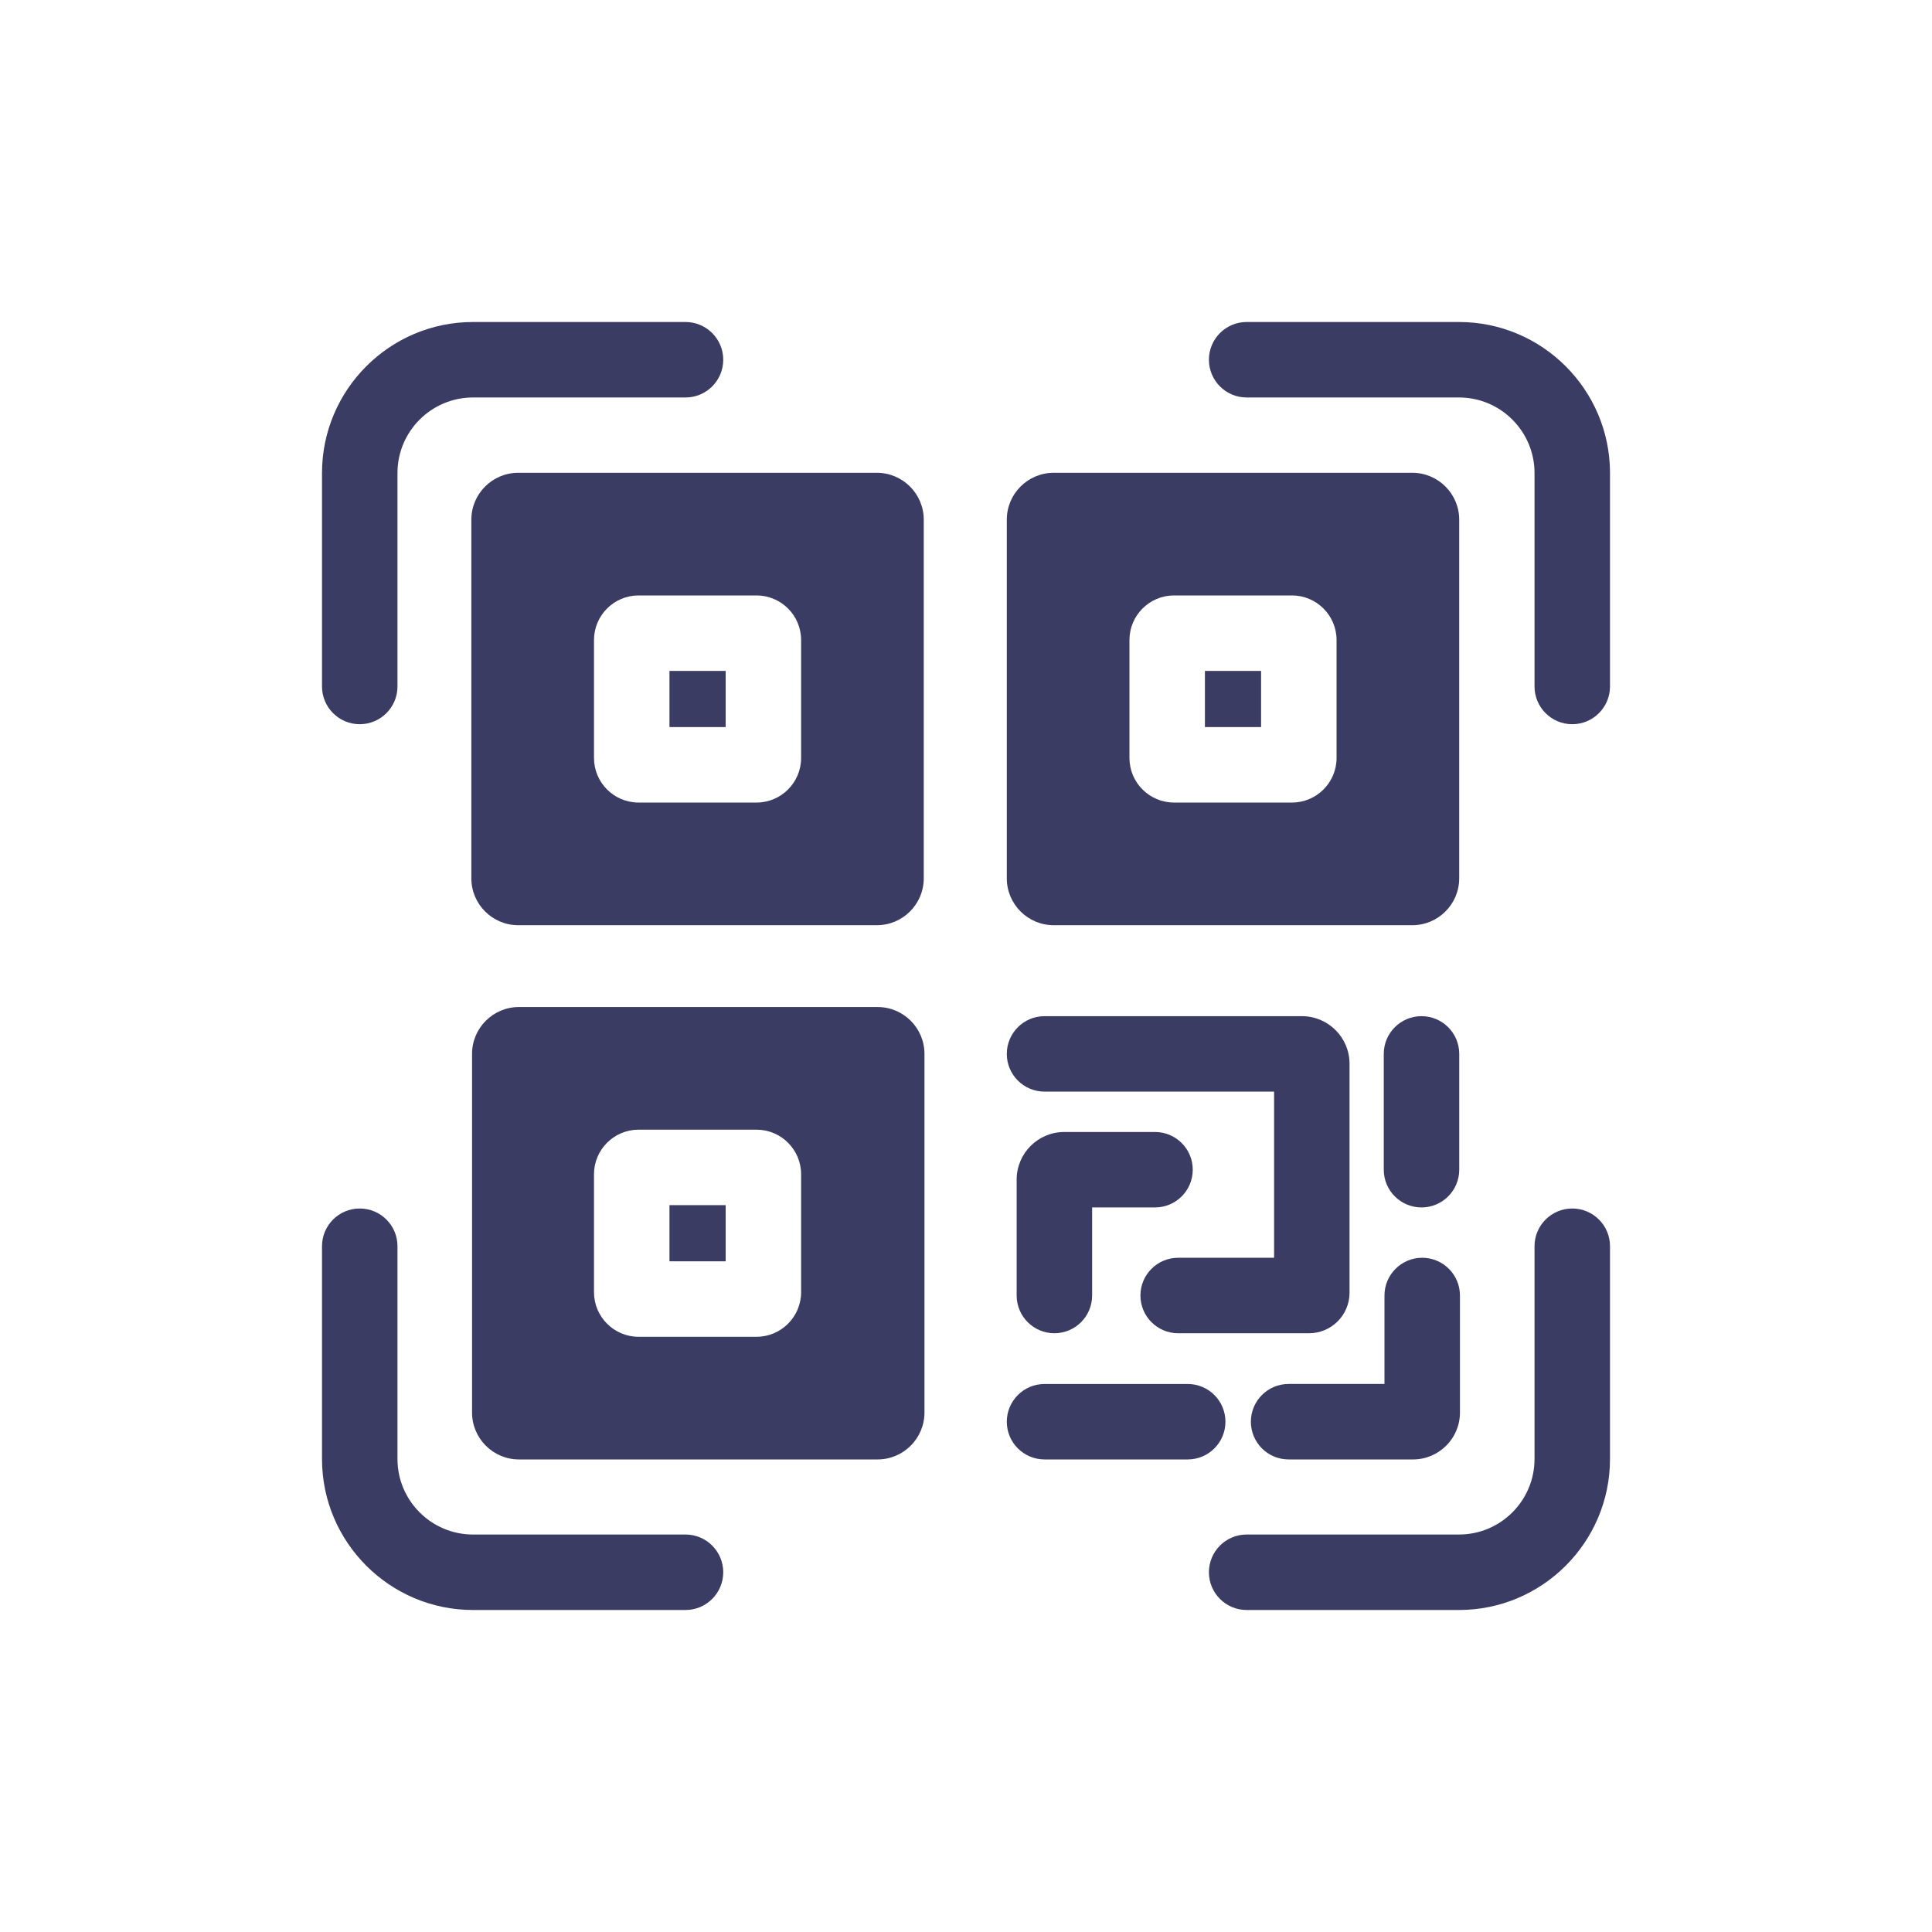
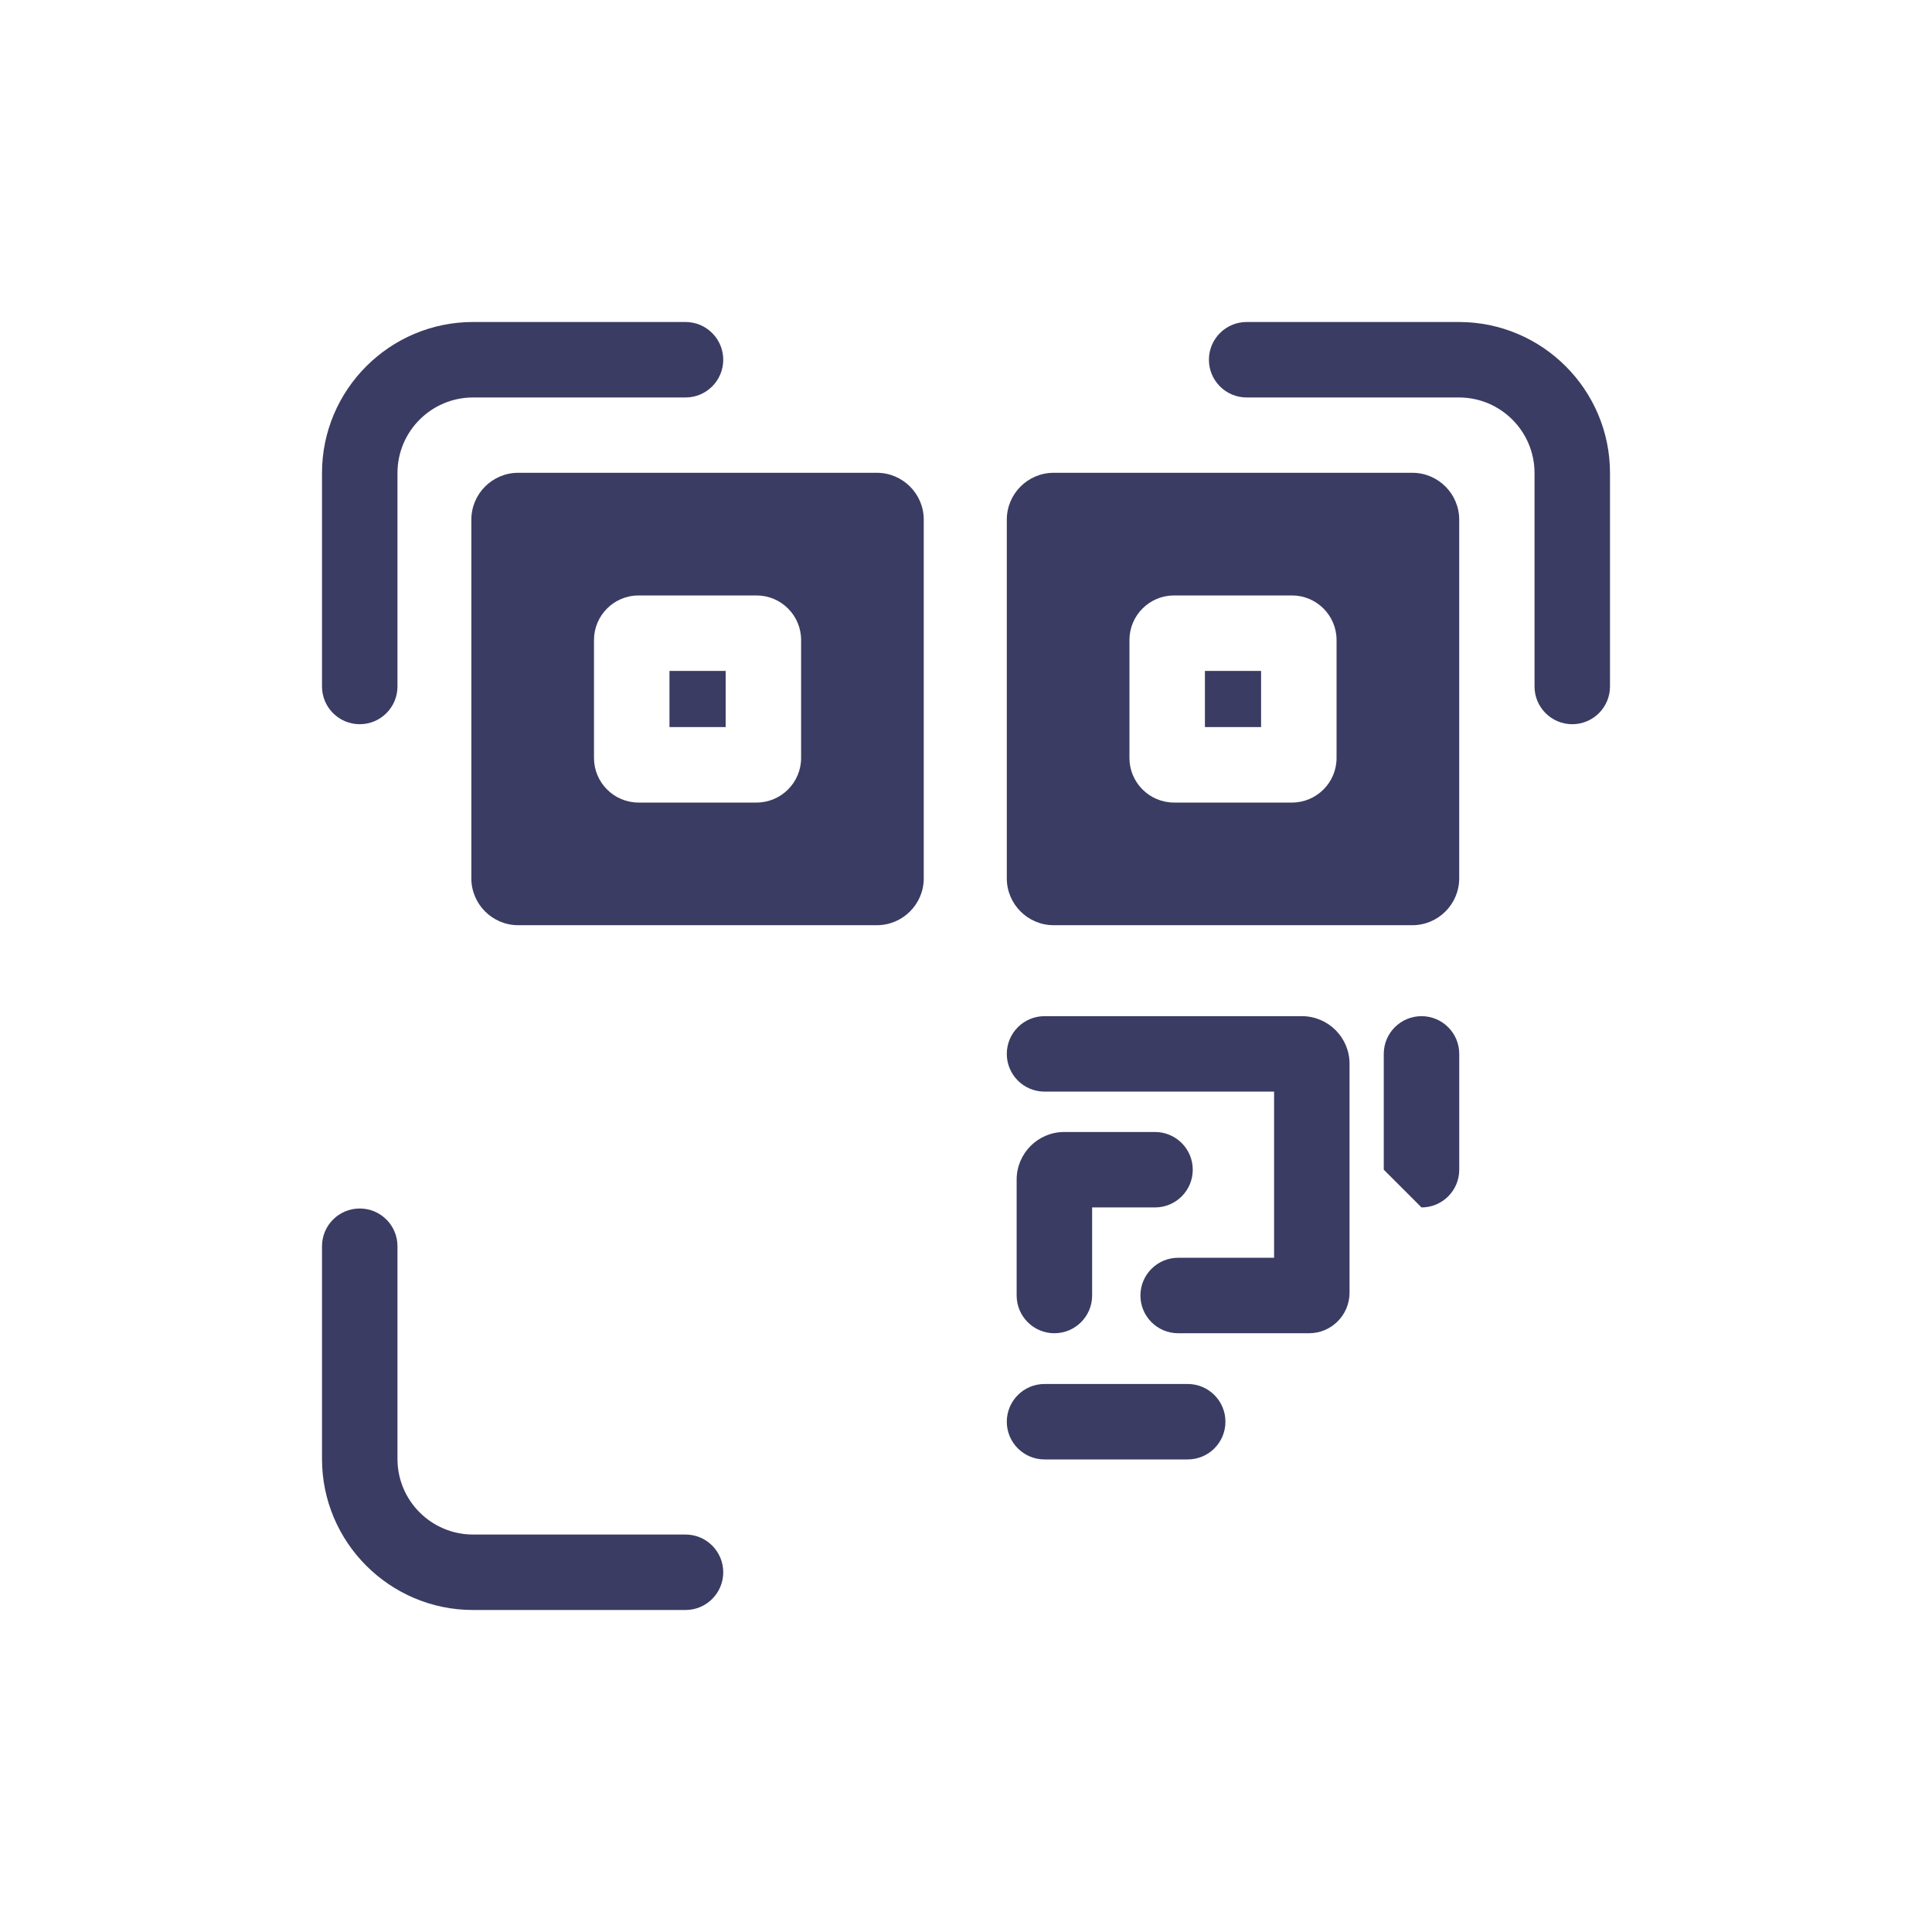
<svg xmlns="http://www.w3.org/2000/svg" width="60" height="60" viewBox="0 0 60 60" fill="none">
  <g clip-path="url(#clip0)" filter="url(#filter0_d)">
    <path d="M11.172 17.491C11.819 17.491 12.344 16.966 12.344 16.319V9.69C12.344 8.396 13.396 7.344 14.69 7.344H21.289C21.936 7.344 22.461 6.819 22.461 6.172C22.461 5.525 21.936 5 21.289 5H14.69C12.104 5 10 7.104 10 9.69V16.319C10 16.966 10.525 17.491 11.172 17.491Z" fill="#3B3C63" />
    <path d="M21.289 42.656H14.69C13.396 42.656 12.344 41.604 12.344 40.31V33.703C12.344 33.055 11.819 32.531 11.172 32.531C10.525 32.531 10 33.055 10 33.703V40.31C10 42.896 12.104 45 14.69 45H21.289C21.936 45 22.461 44.475 22.461 43.828C22.461 43.181 21.936 42.656 21.289 42.656Z" fill="#3B3C63" />
-     <path d="M48.828 32.531C48.181 32.531 47.656 33.055 47.656 33.703V40.31C47.656 41.604 46.604 42.656 45.31 42.656H38.716C38.069 42.656 37.544 43.181 37.544 43.828C37.544 44.475 38.069 45 38.716 45H45.31C47.896 45 50 42.896 50 40.31V33.703C50 33.055 49.475 32.531 48.828 32.531Z" fill="#3B3C63" />
    <path d="M45.31 5H38.716C38.069 5 37.544 5.525 37.544 6.172C37.544 6.819 38.069 7.344 38.716 7.344H45.31C46.604 7.344 47.656 8.396 47.656 9.69V16.319C47.656 16.966 48.181 17.491 48.828 17.491C49.475 17.491 50 16.966 50 16.319V9.69C50 7.104 47.896 5 45.31 5Z" fill="#3B3C63" />
-     <path d="M38.847 39.152C38.847 39.8 39.372 40.324 40.019 40.324H43.884C44.687 40.324 45.34 39.671 45.34 38.869V35.233C45.34 34.586 44.815 34.061 44.168 34.061C43.521 34.061 42.996 34.586 42.996 35.233V37.98H40.019C39.372 37.98 38.847 38.505 38.847 39.152Z" fill="#3B3C63" />
    <path d="M22.536 15.836H20.791V17.58H22.536V15.836Z" fill="#3B3C63" />
    <path d="M14.638 11.139V22.278C14.638 23.08 15.291 23.733 16.093 23.733H27.232C28.035 23.733 28.688 23.08 28.688 22.278V11.139C28.688 10.336 28.035 9.683 27.232 9.683H16.093C15.291 9.683 14.638 10.336 14.638 11.139ZM18.447 14.876C18.447 14.113 19.068 13.492 19.831 13.492H23.495C24.258 13.492 24.879 14.113 24.879 14.876V18.54C24.879 19.303 24.258 19.924 23.495 19.924H19.831C19.068 19.924 18.447 19.303 18.447 18.54V14.876Z" fill="#3B3C63" />
    <path d="M37.042 31.326C37.042 30.679 36.517 30.155 35.87 30.155H33.051C32.236 30.155 31.573 30.818 31.573 31.633V35.233C31.573 35.88 32.098 36.405 32.745 36.405C33.392 36.405 33.917 35.88 33.917 35.233V32.498H35.87C36.517 32.498 37.042 31.974 37.042 31.326Z" fill="#3B3C63" />
    <path d="M32.439 28.901H39.568V34.061H36.589C35.942 34.061 35.417 34.586 35.417 35.233C35.417 35.88 35.942 36.405 36.589 36.405H40.654C41.348 36.405 41.911 35.841 41.911 35.147V28.036C41.911 27.221 41.248 26.558 40.433 26.558H32.439C31.792 26.558 31.267 27.082 31.267 27.73C31.267 28.377 31.792 28.901 32.439 28.901Z" fill="#3B3C63" />
-     <path d="M44.146 32.498C44.793 32.498 45.318 31.974 45.318 31.326V27.73C45.318 27.082 44.793 26.558 44.146 26.558C43.499 26.558 42.974 27.082 42.974 27.73V31.326C42.974 31.974 43.499 32.498 44.146 32.498Z" fill="#3B3C63" />
+     <path d="M44.146 32.498C44.793 32.498 45.318 31.974 45.318 31.326V27.73C45.318 27.082 44.793 26.558 44.146 26.558C43.499 26.558 42.974 27.082 42.974 27.73V31.326Z" fill="#3B3C63" />
    <path d="M38.057 39.153C38.057 38.505 37.533 37.981 36.886 37.981H32.439C31.792 37.981 31.267 38.505 31.267 39.153C31.267 39.8 31.792 40.324 32.439 40.324H36.886C37.533 40.324 38.057 39.8 38.057 39.153Z" fill="#3B3C63" />
    <path d="M39.164 15.836H37.42V17.58H39.164V15.836Z" fill="#3B3C63" />
    <path d="M32.723 23.733H43.862C44.664 23.733 45.317 23.08 45.317 22.278V11.139C45.317 10.336 44.664 9.683 43.862 9.683H32.723C31.92 9.683 31.267 10.336 31.267 11.139V22.278C31.267 23.08 31.92 23.733 32.723 23.733ZM35.076 14.876C35.076 14.113 35.697 13.492 36.46 13.492H40.124C40.887 13.492 41.508 14.113 41.508 14.876V18.54C41.508 19.303 40.887 19.924 40.124 19.924H36.46C35.697 19.924 35.076 19.303 35.076 18.54V14.876Z" fill="#3B3C63" />
-     <path d="M22.536 32.427H20.791V34.171H22.536V32.427Z" fill="#3B3C63" />
-     <path d="M27.255 26.274H16.116C15.313 26.274 14.66 26.927 14.66 27.729V38.868C14.66 39.671 15.313 40.324 16.116 40.324H27.255C28.057 40.324 28.71 39.671 28.71 38.868V27.729C28.71 26.927 28.058 26.274 27.255 26.274ZM24.879 35.131C24.879 35.894 24.258 36.515 23.495 36.515H19.831C19.068 36.515 18.447 35.894 18.447 35.131V31.467C18.447 30.704 19.068 30.083 19.831 30.083H23.495C24.258 30.083 24.879 30.704 24.879 31.467V35.131Z" fill="#3B3C63" />
  </g>
  <defs>
    <filter id="filter0_d" x="0" y="0" width="60" height="60" filterUnits="userSpaceOnUse" color-interpolation-filters="sRGB">
      <feFlood flood-opacity="0" result="BackgroundImageFix" />
      <feColorMatrix in="SourceAlpha" type="matrix" values="0 0 0 0 0 0 0 0 0 0 0 0 0 0 0 0 0 0 127 0" />
      <feOffset dy="5" />
      <feGaussianBlur stdDeviation="5" />
      <feColorMatrix type="matrix" values="0 0 0 0 0.231 0 0 0 0 0.235 0 0 0 0 0.388 0 0 0 0.5 0" />
      <feBlend mode="normal" in2="BackgroundImageFix" result="effect1_dropShadow" />
      <feBlend mode="normal" in="SourceGraphic" in2="effect1_dropShadow" result="shape" />
    </filter>
    <clipPath id="clip0">
      <rect width="40" height="40" fill="white" transform="translate(10 5)" />
    </clipPath>
  </defs>
</svg>